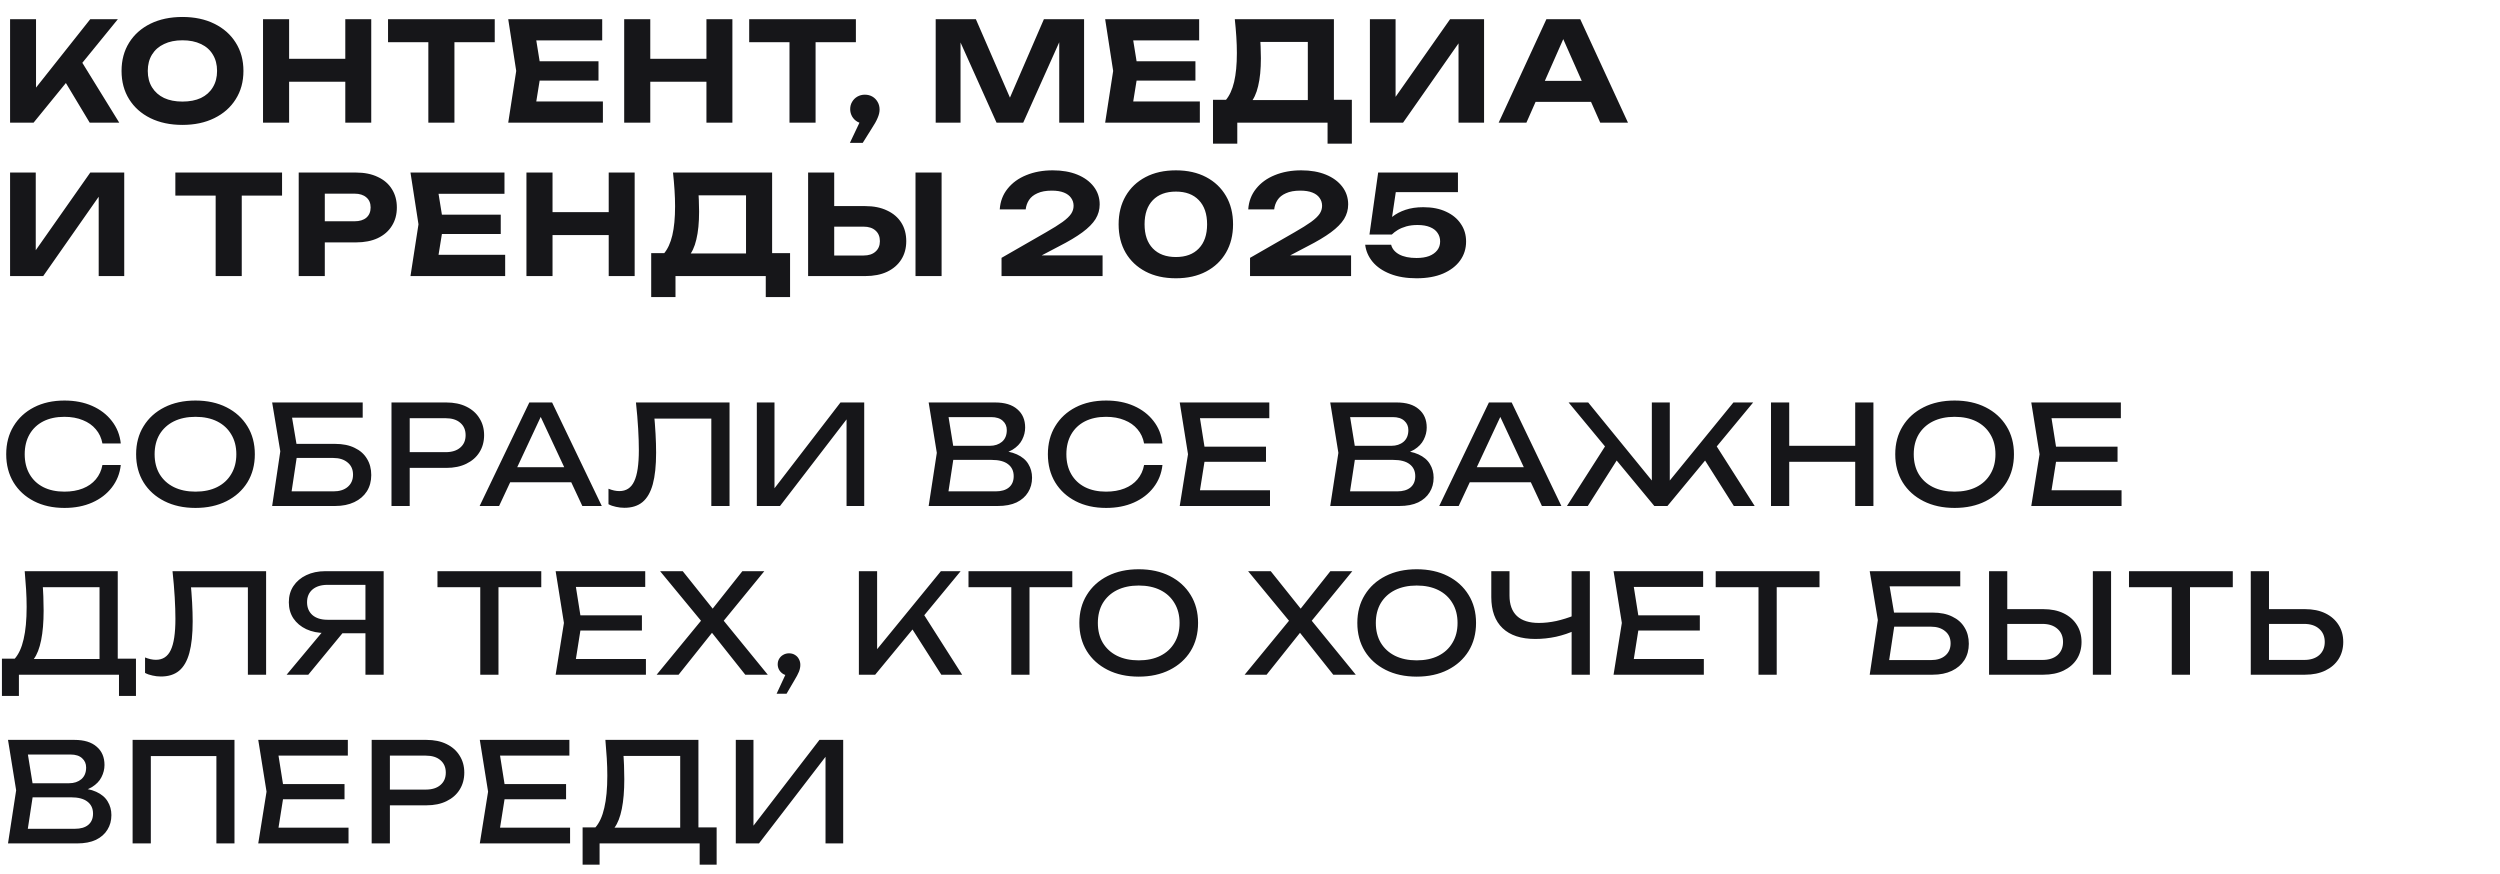
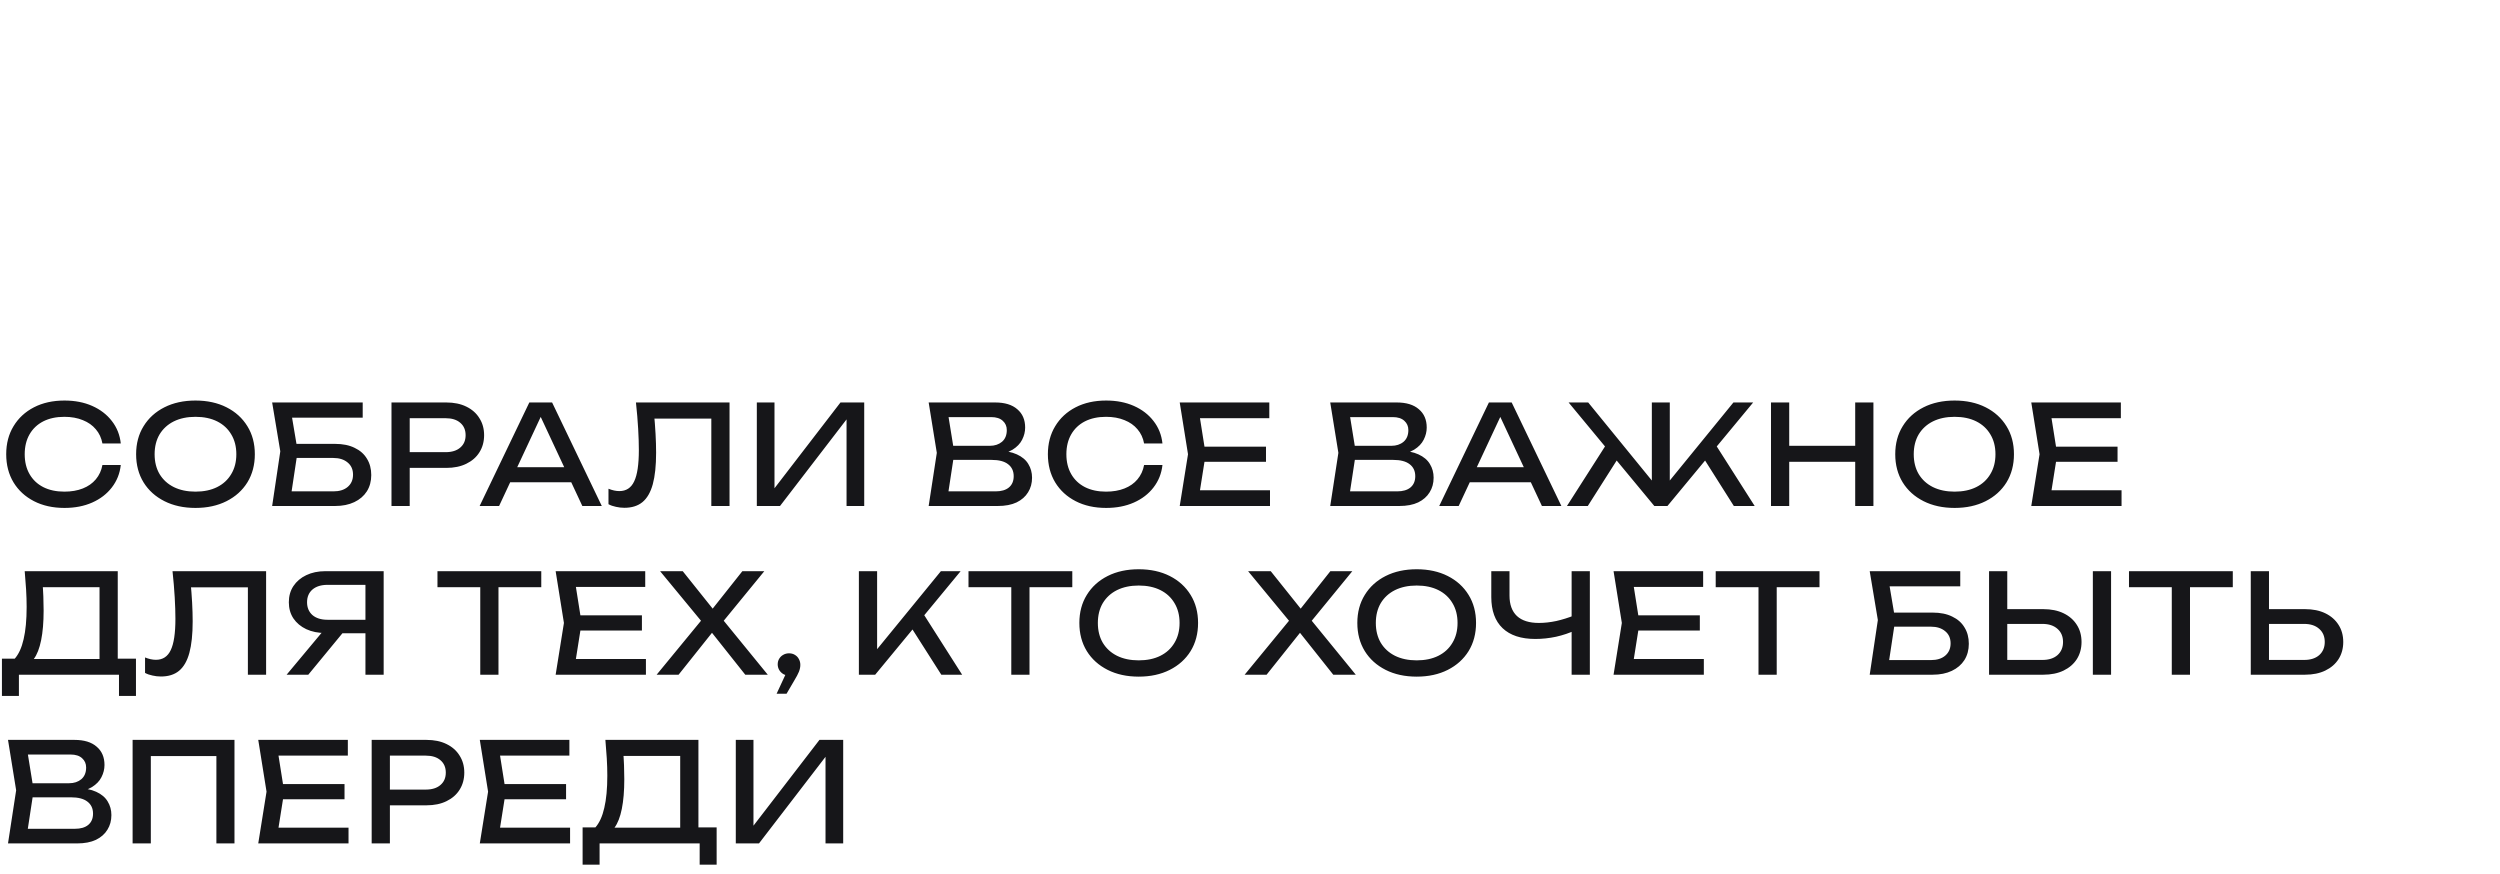
<svg xmlns="http://www.w3.org/2000/svg" width="163" height="57" viewBox="0 0 163 57" fill="none">
-   <path d="M0.657 8V1.25H2.349V6.641L1.89 6.29L5.886 1.25H7.686L2.187 8H0.657ZM3.888 4.733L5.112 3.68L7.776 8H5.85L3.888 4.733ZM11.894 8.144C11.102 8.144 10.406 7.997 9.806 7.703C9.212 7.409 8.75 6.998 8.42 6.47C8.09 5.942 7.925 5.327 7.925 4.625C7.925 3.923 8.09 3.308 8.42 2.78C8.75 2.252 9.212 1.841 9.806 1.547C10.406 1.253 11.102 1.106 11.894 1.106C12.686 1.106 13.379 1.253 13.973 1.547C14.573 1.841 15.038 2.252 15.368 2.78C15.704 3.308 15.872 3.923 15.872 4.625C15.872 5.327 15.704 5.942 15.368 6.47C15.038 6.998 14.573 7.409 13.973 7.703C13.379 7.997 12.686 8.144 11.894 8.144ZM11.894 6.623C12.362 6.623 12.764 6.545 13.1 6.389C13.436 6.227 13.694 5.996 13.874 5.696C14.06 5.396 14.153 5.039 14.153 4.625C14.153 4.211 14.06 3.854 13.874 3.554C13.694 3.254 13.436 3.026 13.1 2.87C12.764 2.708 12.362 2.627 11.894 2.627C11.432 2.627 11.033 2.708 10.697 2.87C10.361 3.026 10.1 3.254 9.914 3.554C9.728 3.854 9.635 4.211 9.635 4.625C9.635 5.039 9.728 5.396 9.914 5.696C10.1 5.996 10.361 6.227 10.697 6.389C11.033 6.545 11.432 6.623 11.894 6.623ZM17.149 1.25H18.85V8H17.149V1.25ZM22.513 1.25H24.205V8H22.513V1.25ZM18.094 3.833H23.233V5.327H18.094V3.833ZM27.928 1.997H29.629V8H27.928V1.997ZM25.3 1.25H32.257V2.753H25.3V1.25ZM39.022 3.995V5.255H34.135V3.995H39.022ZM35.286 4.625L34.837 7.415L34.126 6.614H39.309V8H33.136L33.657 4.625L33.136 1.25H39.264V2.636H34.126L34.837 1.835L35.286 4.625ZM40.697 1.25H42.398V8H40.697V1.25ZM46.06 1.25H47.752V8H46.06V1.25ZM41.642 3.833H46.781V5.327H41.642V3.833ZM51.475 1.997H53.176V8H51.475V1.997ZM48.847 1.25H55.804V2.753H48.847V1.25ZM55.414 9.314L56.296 7.451L56.386 8.063C56.212 8.063 56.05 8.021 55.9 7.937C55.756 7.853 55.642 7.739 55.558 7.595C55.474 7.445 55.432 7.286 55.432 7.118C55.432 6.938 55.474 6.779 55.558 6.641C55.642 6.497 55.756 6.383 55.9 6.299C56.05 6.215 56.212 6.173 56.386 6.173C56.572 6.173 56.737 6.215 56.881 6.299C57.025 6.383 57.139 6.5 57.223 6.65C57.307 6.794 57.349 6.959 57.349 7.145C57.349 7.313 57.307 7.493 57.223 7.685C57.145 7.877 57.007 8.123 56.809 8.423L56.251 9.314H55.414ZM70.682 1.25V8H69.062V1.844L69.458 1.871L66.713 8H64.976L62.231 1.889L62.627 1.853V8H61.007V1.25H63.626L66.191 7.154H65.507L68.063 1.25H70.682ZM77.942 3.995V5.255H73.055V3.995H77.942ZM74.207 4.625L73.757 7.415L73.046 6.614H78.23V8H72.056L72.578 4.625L72.056 1.25H78.185V2.636H73.046L73.757 1.835L74.207 4.625ZM79.087 9.368V6.506H80.437L81.058 6.524H85.837L86.251 6.506H88.141V9.368H86.557V8H80.671V9.368H79.087ZM80.509 1.25H86.971V7.496H85.27V1.961L86.035 2.735H81.418L82.12 2.168C82.162 2.462 82.186 2.747 82.192 3.023C82.204 3.293 82.21 3.551 82.21 3.797C82.21 4.517 82.15 5.123 82.03 5.615C81.916 6.107 81.739 6.482 81.499 6.74C81.265 6.992 80.974 7.118 80.626 7.118L79.915 6.533C80.161 6.245 80.344 5.849 80.464 5.345C80.584 4.835 80.644 4.205 80.644 3.455C80.644 3.113 80.632 2.759 80.608 2.393C80.584 2.021 80.551 1.64 80.509 1.25ZM89.318 8V1.25H90.992V7.118L90.497 7.019L94.547 1.25H96.761V8H95.096V2.033L95.582 2.132L91.478 8H89.318ZM99.557 6.641V5.273H104.219V6.641H99.557ZM103.031 1.25L106.145 8H104.336L101.663 1.961H102.185L99.521 8H97.712L100.826 1.25H103.031ZM0.657 18V11.25H2.331V17.118L1.836 17.019L5.886 11.25H8.1V18H6.435V12.033L6.921 12.132L2.817 18H0.657ZM14.061 11.997H15.762V18H14.061V11.997ZM11.433 11.25H18.39V12.753H11.433V11.25ZM23.211 11.25C23.763 11.25 24.237 11.346 24.633 11.538C25.035 11.724 25.341 11.988 25.551 12.33C25.767 12.672 25.875 13.071 25.875 13.527C25.875 13.983 25.767 14.382 25.551 14.724C25.341 15.066 25.035 15.333 24.633 15.525C24.237 15.711 23.763 15.804 23.211 15.804H20.259V14.427H23.121C23.445 14.427 23.7 14.349 23.886 14.193C24.072 14.031 24.165 13.809 24.165 13.527C24.165 13.245 24.072 13.026 23.886 12.87C23.7 12.708 23.445 12.627 23.121 12.627H20.412L21.177 11.835V18H19.476V11.25H23.211ZM32.649 13.995V15.255H27.762V13.995H32.649ZM28.914 14.625L28.464 17.415L27.753 16.614H32.937V18H26.763L27.285 14.625L26.763 11.25H32.892V12.636H27.753L28.464 11.835L28.914 14.625ZM34.324 11.25H36.025V18H34.324V11.25ZM39.688 11.25H41.38V18H39.688V11.25ZM35.269 13.833H40.408V15.327H35.269V13.833ZM42.458 19.368V16.506H43.808L44.429 16.524H49.208L49.622 16.506H51.512V19.368H49.928V18H44.042V19.368H42.458ZM43.88 11.25H50.342V17.496H48.641V11.961L49.406 12.735H44.789L45.491 12.168C45.533 12.462 45.557 12.747 45.563 13.023C45.575 13.293 45.581 13.551 45.581 13.797C45.581 14.517 45.521 15.123 45.401 15.615C45.287 16.107 45.11 16.482 44.87 16.74C44.636 16.992 44.345 17.118 43.997 17.118L43.286 16.533C43.532 16.245 43.715 15.849 43.835 15.345C43.955 14.835 44.015 14.205 44.015 13.455C44.015 13.113 44.003 12.759 43.979 12.393C43.955 12.021 43.922 11.64 43.88 11.25ZM52.689 18V11.25H54.39V17.415L53.625 16.659H56.307C56.637 16.659 56.895 16.575 57.081 16.407C57.273 16.239 57.369 16.011 57.369 15.723C57.369 15.429 57.273 15.198 57.081 15.03C56.895 14.862 56.637 14.778 56.307 14.778H53.472V13.437H56.406C56.964 13.437 57.441 13.533 57.837 13.725C58.239 13.911 58.548 14.175 58.764 14.517C58.98 14.859 59.088 15.261 59.088 15.723C59.088 16.179 58.98 16.578 58.764 16.92C58.548 17.262 58.239 17.529 57.837 17.721C57.441 17.907 56.964 18 56.406 18H52.689ZM59.691 11.25H61.392V18H59.691V11.25ZM65.183 13.653C65.219 13.131 65.39 12.681 65.696 12.303C66.002 11.919 66.407 11.625 66.911 11.421C67.421 11.211 67.997 11.106 68.639 11.106C69.251 11.106 69.785 11.199 70.241 11.385C70.697 11.571 71.054 11.832 71.312 12.168C71.57 12.504 71.699 12.891 71.699 13.329C71.699 13.671 71.609 13.989 71.429 14.283C71.249 14.571 70.964 14.859 70.574 15.147C70.184 15.435 69.671 15.741 69.035 16.065L67.082 17.091L66.992 16.65H71.888V18H65.3V16.812L68.198 15.147C68.66 14.883 69.02 14.658 69.278 14.472C69.542 14.28 69.728 14.103 69.836 13.941C69.944 13.779 69.998 13.605 69.998 13.419C69.998 13.227 69.944 13.056 69.836 12.906C69.734 12.756 69.578 12.639 69.368 12.555C69.158 12.471 68.894 12.429 68.576 12.429C68.198 12.429 67.886 12.486 67.64 12.6C67.394 12.708 67.211 12.855 67.091 13.041C66.971 13.227 66.899 13.431 66.875 13.653H65.183ZM76.669 18.144C75.907 18.144 75.247 17.997 74.689 17.703C74.131 17.409 73.699 17.001 73.393 16.479C73.087 15.951 72.934 15.333 72.934 14.625C72.934 13.923 73.087 13.308 73.393 12.78C73.699 12.252 74.131 11.841 74.689 11.547C75.247 11.253 75.907 11.106 76.669 11.106C77.425 11.106 78.082 11.253 78.64 11.547C79.198 11.841 79.63 12.252 79.936 12.78C80.242 13.302 80.395 13.917 80.395 14.625C80.395 15.327 80.242 15.942 79.936 16.47C79.63 16.998 79.198 17.409 78.64 17.703C78.082 17.997 77.425 18.144 76.669 18.144ZM76.669 16.758C77.311 16.758 77.809 16.572 78.163 16.2C78.523 15.828 78.703 15.303 78.703 14.625C78.703 13.947 78.523 13.422 78.163 13.05C77.809 12.678 77.311 12.492 76.669 12.492C76.027 12.492 75.526 12.678 75.166 13.05C74.806 13.422 74.626 13.947 74.626 14.625C74.626 15.303 74.806 15.828 75.166 16.2C75.526 16.572 76.027 16.758 76.669 16.758ZM81.385 13.653C81.421 13.131 81.592 12.681 81.898 12.303C82.204 11.919 82.609 11.625 83.113 11.421C83.623 11.211 84.199 11.106 84.841 11.106C85.453 11.106 85.987 11.199 86.443 11.385C86.899 11.571 87.256 11.832 87.514 12.168C87.772 12.504 87.901 12.891 87.901 13.329C87.901 13.671 87.811 13.989 87.631 14.283C87.451 14.571 87.166 14.859 86.776 15.147C86.386 15.435 85.873 15.741 85.237 16.065L83.284 17.091L83.194 16.65H88.09V18H81.502V16.812L84.4 15.147C84.862 14.883 85.222 14.658 85.48 14.472C85.744 14.28 85.93 14.103 86.038 13.941C86.146 13.779 86.2 13.605 86.2 13.419C86.2 13.227 86.146 13.056 86.038 12.906C85.936 12.756 85.78 12.639 85.57 12.555C85.36 12.471 85.096 12.429 84.778 12.429C84.4 12.429 84.088 12.486 83.842 12.6C83.596 12.708 83.413 12.855 83.293 13.041C83.173 13.227 83.101 13.431 83.077 13.653H81.385ZM89.856 11.25H95.058V12.528H90.369L91.053 12.204L90.675 14.742H90.243C90.375 14.52 90.555 14.316 90.783 14.13C91.017 13.944 91.302 13.794 91.638 13.68C91.974 13.566 92.361 13.509 92.799 13.509C93.381 13.509 93.879 13.608 94.293 13.806C94.707 13.998 95.025 14.262 95.247 14.598C95.475 14.928 95.589 15.312 95.589 15.75C95.589 16.212 95.46 16.623 95.202 16.983C94.944 17.343 94.572 17.628 94.086 17.838C93.606 18.042 93.03 18.144 92.358 18.144C91.698 18.144 91.125 18.048 90.639 17.856C90.153 17.664 89.772 17.403 89.496 17.073C89.22 16.737 89.058 16.365 89.01 15.957H90.702C90.768 16.221 90.942 16.431 91.224 16.587C91.512 16.743 91.89 16.821 92.358 16.821C92.676 16.821 92.949 16.779 93.177 16.695C93.405 16.605 93.582 16.479 93.708 16.317C93.834 16.155 93.897 15.963 93.897 15.741C93.897 15.531 93.84 15.345 93.726 15.183C93.618 15.021 93.453 14.895 93.231 14.805C93.015 14.715 92.745 14.67 92.421 14.67C92.151 14.67 91.908 14.7 91.692 14.76C91.482 14.82 91.296 14.898 91.134 14.994C90.978 15.09 90.849 15.189 90.747 15.291H89.289L89.856 11.25Z" fill="#161619" />
  <path d="M7.875 30.318C7.815 30.87 7.62 31.359 7.29 31.785C6.966 32.205 6.54 32.532 6.012 32.766C5.484 33 4.881 33.117 4.203 33.117C3.447 33.117 2.784 32.97 2.214 32.676C1.644 32.382 1.2 31.974 0.882 31.452C0.564 30.924 0.405 30.312 0.405 29.616C0.405 28.92 0.564 28.311 0.882 27.789C1.2 27.261 1.644 26.85 2.214 26.556C2.784 26.262 3.447 26.115 4.203 26.115C4.881 26.115 5.484 26.232 6.012 26.466C6.54 26.7 6.966 27.027 7.29 27.447C7.62 27.867 7.815 28.356 7.875 28.914H6.678C6.612 28.554 6.468 28.245 6.246 27.987C6.03 27.729 5.748 27.531 5.4 27.393C5.052 27.249 4.65 27.177 4.194 27.177C3.666 27.177 3.207 27.276 2.817 27.474C2.433 27.672 2.136 27.954 1.926 28.32C1.716 28.686 1.611 29.118 1.611 29.616C1.611 30.114 1.716 30.546 1.926 30.912C2.136 31.278 2.433 31.56 2.817 31.758C3.207 31.956 3.666 32.055 4.194 32.055C4.65 32.055 5.052 31.986 5.4 31.848C5.748 31.71 6.03 31.512 6.246 31.254C6.468 30.99 6.612 30.678 6.678 30.318H7.875ZM12.745 33.117C11.977 33.117 11.302 32.97 10.72 32.676C10.138 32.382 9.685 31.974 9.361 31.452C9.037 30.924 8.875 30.312 8.875 29.616C8.875 28.92 9.037 28.311 9.361 27.789C9.685 27.261 10.138 26.85 10.72 26.556C11.302 26.262 11.977 26.115 12.745 26.115C13.513 26.115 14.188 26.262 14.77 26.556C15.352 26.85 15.805 27.261 16.129 27.789C16.453 28.311 16.615 28.92 16.615 29.616C16.615 30.312 16.453 30.924 16.129 31.452C15.805 31.974 15.352 32.382 14.77 32.676C14.188 32.97 13.513 33.117 12.745 33.117ZM12.745 32.055C13.291 32.055 13.762 31.956 14.158 31.758C14.554 31.56 14.86 31.278 15.076 30.912C15.298 30.546 15.409 30.114 15.409 29.616C15.409 29.118 15.298 28.686 15.076 28.32C14.86 27.954 14.554 27.672 14.158 27.474C13.762 27.276 13.291 27.177 12.745 27.177C12.205 27.177 11.734 27.276 11.332 27.474C10.936 27.672 10.627 27.954 10.405 28.32C10.189 28.686 10.081 29.118 10.081 29.616C10.081 30.114 10.189 30.546 10.405 30.912C10.627 31.278 10.936 31.56 11.332 31.758C11.734 31.956 12.205 32.055 12.745 32.055ZM18.698 28.941H21.848C22.352 28.941 22.778 29.028 23.126 29.202C23.48 29.37 23.747 29.607 23.927 29.913C24.113 30.213 24.206 30.567 24.206 30.975C24.206 31.377 24.11 31.731 23.918 32.037C23.726 32.337 23.453 32.571 23.099 32.739C22.745 32.907 22.328 32.991 21.848 32.991H17.744L18.275 29.427L17.744 26.241H23.648V27.231H18.491L18.941 26.628L19.409 29.409L18.923 32.631L18.464 32.037H21.74C22.13 32.037 22.439 31.941 22.667 31.749C22.901 31.551 23.018 31.284 23.018 30.948C23.018 30.612 22.901 30.348 22.667 30.156C22.433 29.958 22.121 29.859 21.731 29.859H18.698V28.941ZM29.098 26.241C29.602 26.241 30.037 26.331 30.403 26.511C30.775 26.691 31.06 26.943 31.258 27.267C31.462 27.585 31.564 27.954 31.564 28.374C31.564 28.794 31.462 29.166 31.258 29.49C31.06 29.808 30.775 30.057 30.403 30.237C30.037 30.417 29.602 30.507 29.098 30.507H26.065V29.481H29.053C29.461 29.481 29.779 29.382 30.007 29.184C30.241 28.986 30.358 28.716 30.358 28.374C30.358 28.032 30.241 27.762 30.007 27.564C29.779 27.366 29.461 27.267 29.053 27.267H26.182L26.713 26.673V32.991H25.525V26.241H29.098ZM32.865 31.443V30.462H37.581V31.443H32.865ZM35.997 26.241L39.237 32.991H37.968L35.025 26.691H35.484L32.541 32.991H31.272L34.512 26.241H35.997ZM41.464 26.241H47.566V32.991H46.378V26.754L46.918 27.294H42.13L42.634 26.889C42.682 27.381 42.718 27.846 42.742 28.284C42.766 28.722 42.778 29.133 42.778 29.517C42.778 30.357 42.706 31.041 42.562 31.569C42.418 32.097 42.193 32.487 41.887 32.739C41.587 32.985 41.194 33.108 40.708 33.108C40.522 33.108 40.339 33.087 40.159 33.045C39.979 33.009 39.817 32.952 39.673 32.874V31.866C39.925 31.968 40.162 32.019 40.384 32.019C40.828 32.019 41.149 31.809 41.347 31.389C41.551 30.969 41.653 30.288 41.653 29.346C41.653 28.938 41.638 28.473 41.608 27.951C41.578 27.423 41.53 26.853 41.464 26.241ZM49.345 32.991V26.241H50.497V32.433L50.092 32.361L54.799 26.241H56.347V32.991H55.195V26.745L55.6 26.817L50.857 32.991H49.345ZM64.878 29.643L64.995 29.382C65.529 29.388 65.964 29.469 66.3 29.625C66.642 29.781 66.891 29.991 67.047 30.255C67.209 30.519 67.29 30.816 67.29 31.146C67.29 31.506 67.203 31.824 67.029 32.1C66.861 32.376 66.612 32.595 66.282 32.757C65.952 32.913 65.541 32.991 65.049 32.991H60.549L61.08 29.526L60.549 26.241H64.887C65.511 26.241 65.991 26.388 66.327 26.682C66.669 26.97 66.84 27.369 66.84 27.879C66.84 28.149 66.774 28.413 66.642 28.671C66.516 28.923 66.309 29.139 66.021 29.319C65.739 29.493 65.358 29.601 64.878 29.643ZM61.746 32.658L61.287 32.037H64.914C65.286 32.037 65.574 31.953 65.778 31.785C65.988 31.611 66.093 31.365 66.093 31.047C66.093 30.711 65.97 30.45 65.724 30.264C65.484 30.078 65.127 29.985 64.653 29.985H61.728V29.067H64.536C64.854 29.067 65.118 28.98 65.328 28.806C65.538 28.626 65.643 28.371 65.643 28.041C65.643 27.795 65.556 27.594 65.382 27.438C65.208 27.276 64.956 27.195 64.626 27.195H61.287L61.746 26.574L62.223 29.526L61.746 32.658ZM75.792 30.318C75.732 30.87 75.537 31.359 75.207 31.785C74.883 32.205 74.457 32.532 73.929 32.766C73.401 33 72.798 33.117 72.12 33.117C71.364 33.117 70.701 32.97 70.131 32.676C69.561 32.382 69.117 31.974 68.799 31.452C68.481 30.924 68.322 30.312 68.322 29.616C68.322 28.92 68.481 28.311 68.799 27.789C69.117 27.261 69.561 26.85 70.131 26.556C70.701 26.262 71.364 26.115 72.12 26.115C72.798 26.115 73.401 26.232 73.929 26.466C74.457 26.7 74.883 27.027 75.207 27.447C75.537 27.867 75.732 28.356 75.792 28.914H74.595C74.529 28.554 74.385 28.245 74.163 27.987C73.947 27.729 73.665 27.531 73.317 27.393C72.969 27.249 72.567 27.177 72.111 27.177C71.583 27.177 71.124 27.276 70.734 27.474C70.35 27.672 70.053 27.954 69.843 28.32C69.633 28.686 69.528 29.118 69.528 29.616C69.528 30.114 69.633 30.546 69.843 30.912C70.053 31.278 70.35 31.56 70.734 31.758C71.124 31.956 71.583 32.055 72.111 32.055C72.567 32.055 72.969 31.986 73.317 31.848C73.665 31.71 73.947 31.512 74.163 31.254C74.385 30.99 74.529 30.678 74.595 30.318H75.792ZM82.543 29.121V30.111H77.827V29.121H82.543ZM78.61 29.616L78.133 32.631L77.566 31.965H82.804V32.991H76.918L77.458 29.616L76.918 26.241H82.759V27.267H77.566L78.133 26.601L78.61 29.616ZM91.06 29.643L91.177 29.382C91.711 29.388 92.146 29.469 92.482 29.625C92.824 29.781 93.073 29.991 93.229 30.255C93.391 30.519 93.472 30.816 93.472 31.146C93.472 31.506 93.385 31.824 93.211 32.1C93.043 32.376 92.794 32.595 92.464 32.757C92.134 32.913 91.723 32.991 91.231 32.991H86.731L87.262 29.526L86.731 26.241H91.069C91.693 26.241 92.173 26.388 92.509 26.682C92.851 26.97 93.022 27.369 93.022 27.879C93.022 28.149 92.956 28.413 92.824 28.671C92.698 28.923 92.491 29.139 92.203 29.319C91.921 29.493 91.54 29.601 91.06 29.643ZM87.928 32.658L87.469 32.037H91.096C91.468 32.037 91.756 31.953 91.96 31.785C92.17 31.611 92.275 31.365 92.275 31.047C92.275 30.711 92.152 30.45 91.906 30.264C91.666 30.078 91.309 29.985 90.835 29.985H87.91V29.067H90.718C91.036 29.067 91.3 28.98 91.51 28.806C91.72 28.626 91.825 28.371 91.825 28.041C91.825 27.795 91.738 27.594 91.564 27.438C91.39 27.276 91.138 27.195 90.808 27.195H87.469L87.928 26.574L88.405 29.526L87.928 32.658ZM95.43 31.443V30.462H100.146V31.443H95.43ZM98.562 26.241L101.802 32.991H100.533L97.59 26.691H98.049L95.106 32.991H93.837L97.077 26.241H98.562ZM102.165 32.991L104.856 28.779L105.684 29.589L103.524 32.991H102.165ZM113.046 32.991L110.895 29.589L111.723 28.779L114.405 32.991H113.046ZM108.87 31.875L108.528 31.749L113.019 26.241H114.306L108.717 32.991H107.862L102.273 26.241H103.551L108.042 31.749L107.7 31.875V26.241H108.87V31.875ZM115.469 26.241H116.657V32.991H115.469V26.241ZM120.959 26.241H122.147V32.991H120.959V26.241ZM116.108 29.067H121.526V30.111H116.108V29.067ZM127.44 33.117C126.672 33.117 125.997 32.97 125.415 32.676C124.833 32.382 124.38 31.974 124.056 31.452C123.732 30.924 123.57 30.312 123.57 29.616C123.57 28.92 123.732 28.311 124.056 27.789C124.38 27.261 124.833 26.85 125.415 26.556C125.997 26.262 126.672 26.115 127.44 26.115C128.208 26.115 128.883 26.262 129.465 26.556C130.047 26.85 130.5 27.261 130.824 27.789C131.148 28.311 131.31 28.92 131.31 29.616C131.31 30.312 131.148 30.924 130.824 31.452C130.5 31.974 130.047 32.382 129.465 32.676C128.883 32.97 128.208 33.117 127.44 33.117ZM127.44 32.055C127.986 32.055 128.457 31.956 128.853 31.758C129.249 31.56 129.555 31.278 129.771 30.912C129.993 30.546 130.104 30.114 130.104 29.616C130.104 29.118 129.993 28.686 129.771 28.32C129.555 27.954 129.249 27.672 128.853 27.474C128.457 27.276 127.986 27.177 127.44 27.177C126.9 27.177 126.429 27.276 126.027 27.474C125.631 27.672 125.322 27.954 125.1 28.32C124.884 28.686 124.776 29.118 124.776 29.616C124.776 30.114 124.884 30.546 125.1 30.912C125.322 31.278 125.631 31.56 126.027 31.758C126.429 31.956 126.9 32.055 127.44 32.055ZM138.064 29.121V30.111H133.348V29.121H138.064ZM134.131 29.616L133.654 32.631L133.087 31.965H138.325V32.991H132.439L132.979 29.616L132.439 26.241H138.28V27.267H133.087L133.654 26.601L134.131 29.616ZM0.126 45.377V42.947H1.188L1.89 42.965H6.912L7.191 42.947H8.865V45.377H7.758V43.991H1.233V45.377H0.126ZM1.611 37.241H7.677V43.532H6.489V37.745L7.029 38.285H2.25L2.763 37.907C2.793 38.237 2.814 38.564 2.826 38.888C2.838 39.212 2.844 39.518 2.844 39.806C2.844 40.562 2.79 41.207 2.682 41.741C2.574 42.275 2.415 42.683 2.205 42.965C1.995 43.247 1.74 43.388 1.44 43.388L0.945 42.965C1.215 42.665 1.413 42.236 1.539 41.678C1.671 41.12 1.737 40.418 1.737 39.572C1.737 39.206 1.725 38.825 1.701 38.429C1.677 38.033 1.647 37.637 1.611 37.241ZM11.248 37.241H17.35V43.991H16.162V37.754L16.702 38.294H11.914L12.418 37.889C12.466 38.381 12.502 38.846 12.526 39.284C12.55 39.722 12.562 40.133 12.562 40.517C12.562 41.357 12.49 42.041 12.346 42.569C12.202 43.097 11.977 43.487 11.671 43.739C11.371 43.985 10.978 44.108 10.492 44.108C10.306 44.108 10.123 44.087 9.943 44.045C9.763 44.009 9.601 43.952 9.457 43.874V42.866C9.709 42.968 9.946 43.019 10.168 43.019C10.612 43.019 10.933 42.809 11.131 42.389C11.335 41.969 11.437 41.288 11.437 40.346C11.437 39.938 11.422 39.473 11.392 38.951C11.362 38.423 11.314 37.853 11.248 37.241ZM24.196 40.409V41.291H21.226L21.217 41.273C20.743 41.273 20.326 41.189 19.966 41.021C19.612 40.853 19.333 40.619 19.129 40.319C18.931 40.019 18.832 39.668 18.832 39.266C18.832 38.864 18.931 38.513 19.129 38.213C19.333 37.907 19.612 37.67 19.966 37.502C20.326 37.328 20.743 37.241 21.217 37.241H25.015V43.991H23.827V37.601L24.358 38.132H21.352C20.938 38.132 20.611 38.234 20.371 38.438C20.137 38.642 20.02 38.918 20.02 39.266C20.02 39.614 20.137 39.893 20.371 40.103C20.611 40.307 20.938 40.409 21.352 40.409H24.196ZM22.702 40.832L20.101 43.991H18.688L21.325 40.832H22.702ZM31.313 37.79H32.501V43.991H31.313V37.79ZM28.523 37.241H35.291V38.285H28.523V37.241ZM41.853 40.121V41.111H37.137V40.121H41.853ZM37.92 40.616L37.443 43.631L36.876 42.965H42.114V43.991H36.228L36.768 40.616L36.228 37.241H42.069V38.267H36.876L37.443 37.601L37.92 40.616ZM46.908 40.814V40.13L50.058 43.991H48.591L46.161 40.931H46.683L44.244 43.991H42.813L45.972 40.148V40.796L43.038 37.241H44.514L46.737 40.022H46.197L48.402 37.241H49.833L46.908 40.814ZM50.634 45.233L51.381 43.622L51.444 44.045C51.306 44.045 51.18 44.012 51.066 43.946C50.958 43.88 50.871 43.793 50.805 43.685C50.739 43.571 50.706 43.448 50.706 43.316C50.706 43.178 50.739 43.055 50.805 42.947C50.871 42.839 50.958 42.755 51.066 42.695C51.18 42.629 51.306 42.596 51.444 42.596C51.588 42.596 51.714 42.629 51.822 42.695C51.936 42.761 52.023 42.851 52.083 42.965C52.149 43.079 52.182 43.208 52.182 43.352C52.182 43.49 52.152 43.637 52.092 43.793C52.032 43.943 51.927 44.141 51.777 44.387L51.282 45.233H50.634ZM55.999 43.991V37.241H57.188V42.992L56.828 42.767L61.346 37.241H62.633L57.062 43.991H55.999ZM59.212 40.598L60.05 39.779L62.731 43.991H61.373L59.212 40.598ZM65.936 37.79H67.124V43.991H65.936V37.79ZM63.146 37.241H69.914V38.285H63.146V37.241ZM74.244 44.117C73.476 44.117 72.801 43.97 72.219 43.676C71.637 43.382 71.184 42.974 70.86 42.452C70.536 41.924 70.374 41.312 70.374 40.616C70.374 39.92 70.536 39.311 70.86 38.789C71.184 38.261 71.637 37.85 72.219 37.556C72.801 37.262 73.476 37.115 74.244 37.115C75.012 37.115 75.687 37.262 76.269 37.556C76.851 37.85 77.304 38.261 77.628 38.789C77.952 39.311 78.114 39.92 78.114 40.616C78.114 41.312 77.952 41.924 77.628 42.452C77.304 42.974 76.851 43.382 76.269 43.676C75.687 43.97 75.012 44.117 74.244 44.117ZM74.244 43.055C74.79 43.055 75.261 42.956 75.657 42.758C76.053 42.56 76.359 42.278 76.575 41.912C76.797 41.546 76.908 41.114 76.908 40.616C76.908 40.118 76.797 39.686 76.575 39.32C76.359 38.954 76.053 38.672 75.657 38.474C75.261 38.276 74.79 38.177 74.244 38.177C73.704 38.177 73.233 38.276 72.831 38.474C72.435 38.672 72.126 38.954 71.904 39.32C71.688 39.686 71.58 40.118 71.58 40.616C71.58 41.114 71.688 41.546 71.904 41.912C72.126 42.278 72.435 42.56 72.831 42.758C73.233 42.956 73.704 43.055 74.244 43.055ZM85.246 40.814V40.13L88.396 43.991H86.929L84.499 40.931H85.021L82.582 43.991H81.151L84.31 40.148V40.796L81.376 37.241H82.852L85.075 40.022H84.535L86.74 37.241H88.171L85.246 40.814ZM92.368 44.117C91.6 44.117 90.925 43.97 90.343 43.676C89.761 43.382 89.308 42.974 88.984 42.452C88.66 41.924 88.498 41.312 88.498 40.616C88.498 39.92 88.66 39.311 88.984 38.789C89.308 38.261 89.761 37.85 90.343 37.556C90.925 37.262 91.6 37.115 92.368 37.115C93.136 37.115 93.811 37.262 94.393 37.556C94.975 37.85 95.428 38.261 95.752 38.789C96.076 39.311 96.238 39.92 96.238 40.616C96.238 41.312 96.076 41.924 95.752 42.452C95.428 42.974 94.975 43.382 94.393 43.676C93.811 43.97 93.136 44.117 92.368 44.117ZM92.368 43.055C92.914 43.055 93.385 42.956 93.781 42.758C94.177 42.56 94.483 42.278 94.699 41.912C94.921 41.546 95.032 41.114 95.032 40.616C95.032 40.118 94.921 39.686 94.699 39.32C94.483 38.954 94.177 38.672 93.781 38.474C93.385 38.276 92.914 38.177 92.368 38.177C91.828 38.177 91.357 38.276 90.955 38.474C90.559 38.672 90.25 38.954 90.028 39.32C89.812 39.686 89.704 40.118 89.704 40.616C89.704 41.114 89.812 41.546 90.028 41.912C90.25 42.278 90.559 42.56 90.955 42.758C91.357 42.956 91.828 43.055 92.368 43.055ZM100.103 41.66C99.173 41.66 98.462 41.426 97.97 40.958C97.478 40.49 97.232 39.812 97.232 38.924V37.241H98.42V38.834C98.42 39.416 98.582 39.86 98.906 40.166C99.23 40.466 99.707 40.616 100.337 40.616C100.697 40.616 101.075 40.574 101.471 40.49C101.867 40.4 102.26 40.277 102.65 40.121L102.731 41.084C102.335 41.27 101.909 41.414 101.453 41.516C101.003 41.612 100.553 41.66 100.103 41.66ZM102.47 43.991V37.241H103.658V43.991H102.47ZM110.829 40.121V41.111H106.113V40.121H110.829ZM106.896 40.616L106.419 43.631L105.852 42.965H111.09V43.991H105.204L105.744 40.616L105.204 37.241H111.045V38.267H105.852L106.419 37.601L106.896 40.616ZM114.654 37.79H115.842V43.991H114.654V37.79ZM111.864 37.241H118.632V38.285H111.864V37.241ZM122.859 39.941H126.009C126.513 39.941 126.939 40.028 127.287 40.202C127.641 40.37 127.908 40.607 128.088 40.913C128.274 41.213 128.367 41.567 128.367 41.975C128.367 42.377 128.271 42.731 128.079 43.037C127.887 43.337 127.614 43.571 127.26 43.739C126.906 43.907 126.489 43.991 126.009 43.991H121.905L122.436 40.427L121.905 37.241H127.809V38.231H122.652L123.102 37.628L123.57 40.409L123.084 43.631L122.625 43.037H125.901C126.291 43.037 126.6 42.941 126.828 42.749C127.062 42.551 127.179 42.284 127.179 41.948C127.179 41.612 127.062 41.348 126.828 41.156C126.594 40.958 126.282 40.859 125.892 40.859H122.859V39.941ZM129.686 43.991V37.241H130.874V43.559L130.343 43.028H133.169C133.583 43.028 133.91 42.923 134.15 42.713C134.39 42.497 134.51 42.212 134.51 41.858C134.51 41.498 134.39 41.213 134.15 41.003C133.91 40.787 133.583 40.679 133.169 40.679H130.226V39.716H133.223C133.733 39.716 134.174 39.806 134.546 39.986C134.918 40.166 135.206 40.418 135.41 40.742C135.614 41.06 135.716 41.432 135.716 41.858C135.716 42.278 135.614 42.65 135.41 42.974C135.206 43.292 134.918 43.541 134.546 43.721C134.174 43.901 133.733 43.991 133.223 43.991H129.686ZM136.454 37.241H137.642V43.991H136.454V37.241ZM141.6 37.79H142.788V43.991H141.6V37.79ZM138.81 37.241H145.578V38.285H138.81V37.241ZM146.75 43.991V37.241H147.938V43.559L147.407 43.028H150.233C150.647 43.028 150.974 42.923 151.214 42.713C151.454 42.497 151.574 42.212 151.574 41.858C151.574 41.498 151.454 41.213 151.214 41.003C150.974 40.787 150.647 40.679 150.233 40.679H147.29V39.716H150.287C150.797 39.716 151.238 39.806 151.61 39.986C151.982 40.166 152.27 40.418 152.474 40.742C152.678 41.06 152.78 41.432 152.78 41.858C152.78 42.278 152.678 42.65 152.474 42.974C152.27 43.292 151.982 43.541 151.61 43.721C151.238 43.901 150.797 43.991 150.287 43.991H146.75ZM4.851 51.643L4.968 51.382C5.502 51.388 5.937 51.469 6.273 51.625C6.615 51.781 6.864 51.991 7.02 52.255C7.182 52.519 7.263 52.816 7.263 53.146C7.263 53.506 7.176 53.824 7.002 54.1C6.834 54.376 6.585 54.595 6.255 54.757C5.925 54.913 5.514 54.991 5.022 54.991H0.522L1.053 51.526L0.522 48.241H4.86C5.484 48.241 5.964 48.388 6.3 48.682C6.642 48.97 6.813 49.369 6.813 49.879C6.813 50.149 6.747 50.413 6.615 50.671C6.489 50.923 6.282 51.139 5.994 51.319C5.712 51.493 5.331 51.601 4.851 51.643ZM1.719 54.658L1.26 54.037H4.887C5.259 54.037 5.547 53.953 5.751 53.785C5.961 53.611 6.066 53.365 6.066 53.047C6.066 52.711 5.943 52.45 5.697 52.264C5.457 52.078 5.1 51.985 4.626 51.985H1.701V51.067H4.509C4.827 51.067 5.091 50.98 5.301 50.806C5.511 50.626 5.616 50.371 5.616 50.041C5.616 49.795 5.529 49.594 5.355 49.438C5.181 49.276 4.929 49.195 4.599 49.195H1.26L1.719 48.574L2.196 51.526L1.719 54.658ZM15.288 48.241V54.991H14.109V48.754L14.649 49.294H9.294L9.834 48.754V54.991H8.646V48.241H15.288ZM22.463 51.121V52.111H17.747V51.121H22.463ZM18.53 51.616L18.053 54.631L17.486 53.965H22.724V54.991H16.838L17.378 51.616L16.838 48.241H22.679V49.267H17.486L18.053 48.601L18.53 51.616ZM27.806 48.241C28.31 48.241 28.745 48.331 29.111 48.511C29.483 48.691 29.768 48.943 29.966 49.267C30.17 49.585 30.272 49.954 30.272 50.374C30.272 50.794 30.17 51.166 29.966 51.49C29.768 51.808 29.483 52.057 29.111 52.237C28.745 52.417 28.31 52.507 27.806 52.507H24.773V51.481H27.761C28.169 51.481 28.487 51.382 28.715 51.184C28.949 50.986 29.066 50.716 29.066 50.374C29.066 50.032 28.949 49.762 28.715 49.564C28.487 49.366 28.169 49.267 27.761 49.267H24.89L25.421 48.673V54.991H24.233V48.241H27.806ZM36.908 51.121V52.111H32.192V51.121H36.908ZM32.975 51.616L32.498 54.631L31.931 53.965H37.169V54.991H31.283L31.823 51.616L31.283 48.241H37.124V49.267H31.931L32.498 48.601L32.975 51.616ZM37.986 56.377V53.947H39.048L39.75 53.965H44.772L45.051 53.947H46.725V56.377H45.618V54.991H39.093V56.377H37.986ZM39.471 48.241H45.537V54.532H44.349V48.745L44.889 49.285H40.11L40.623 48.907C40.653 49.237 40.674 49.564 40.686 49.888C40.698 50.212 40.704 50.518 40.704 50.806C40.704 51.562 40.65 52.207 40.542 52.741C40.434 53.275 40.275 53.683 40.065 53.965C39.855 54.247 39.6 54.388 39.3 54.388L38.805 53.965C39.075 53.665 39.273 53.236 39.399 52.678C39.531 52.12 39.597 51.418 39.597 50.572C39.597 50.206 39.585 49.825 39.561 49.429C39.537 49.033 39.507 48.637 39.471 48.241ZM47.974 54.991V48.241H49.126V54.433L48.721 54.361L53.428 48.241H54.976V54.991H53.824V48.745L54.229 48.817L49.486 54.991H47.974Z" fill="#161619" />
</svg>